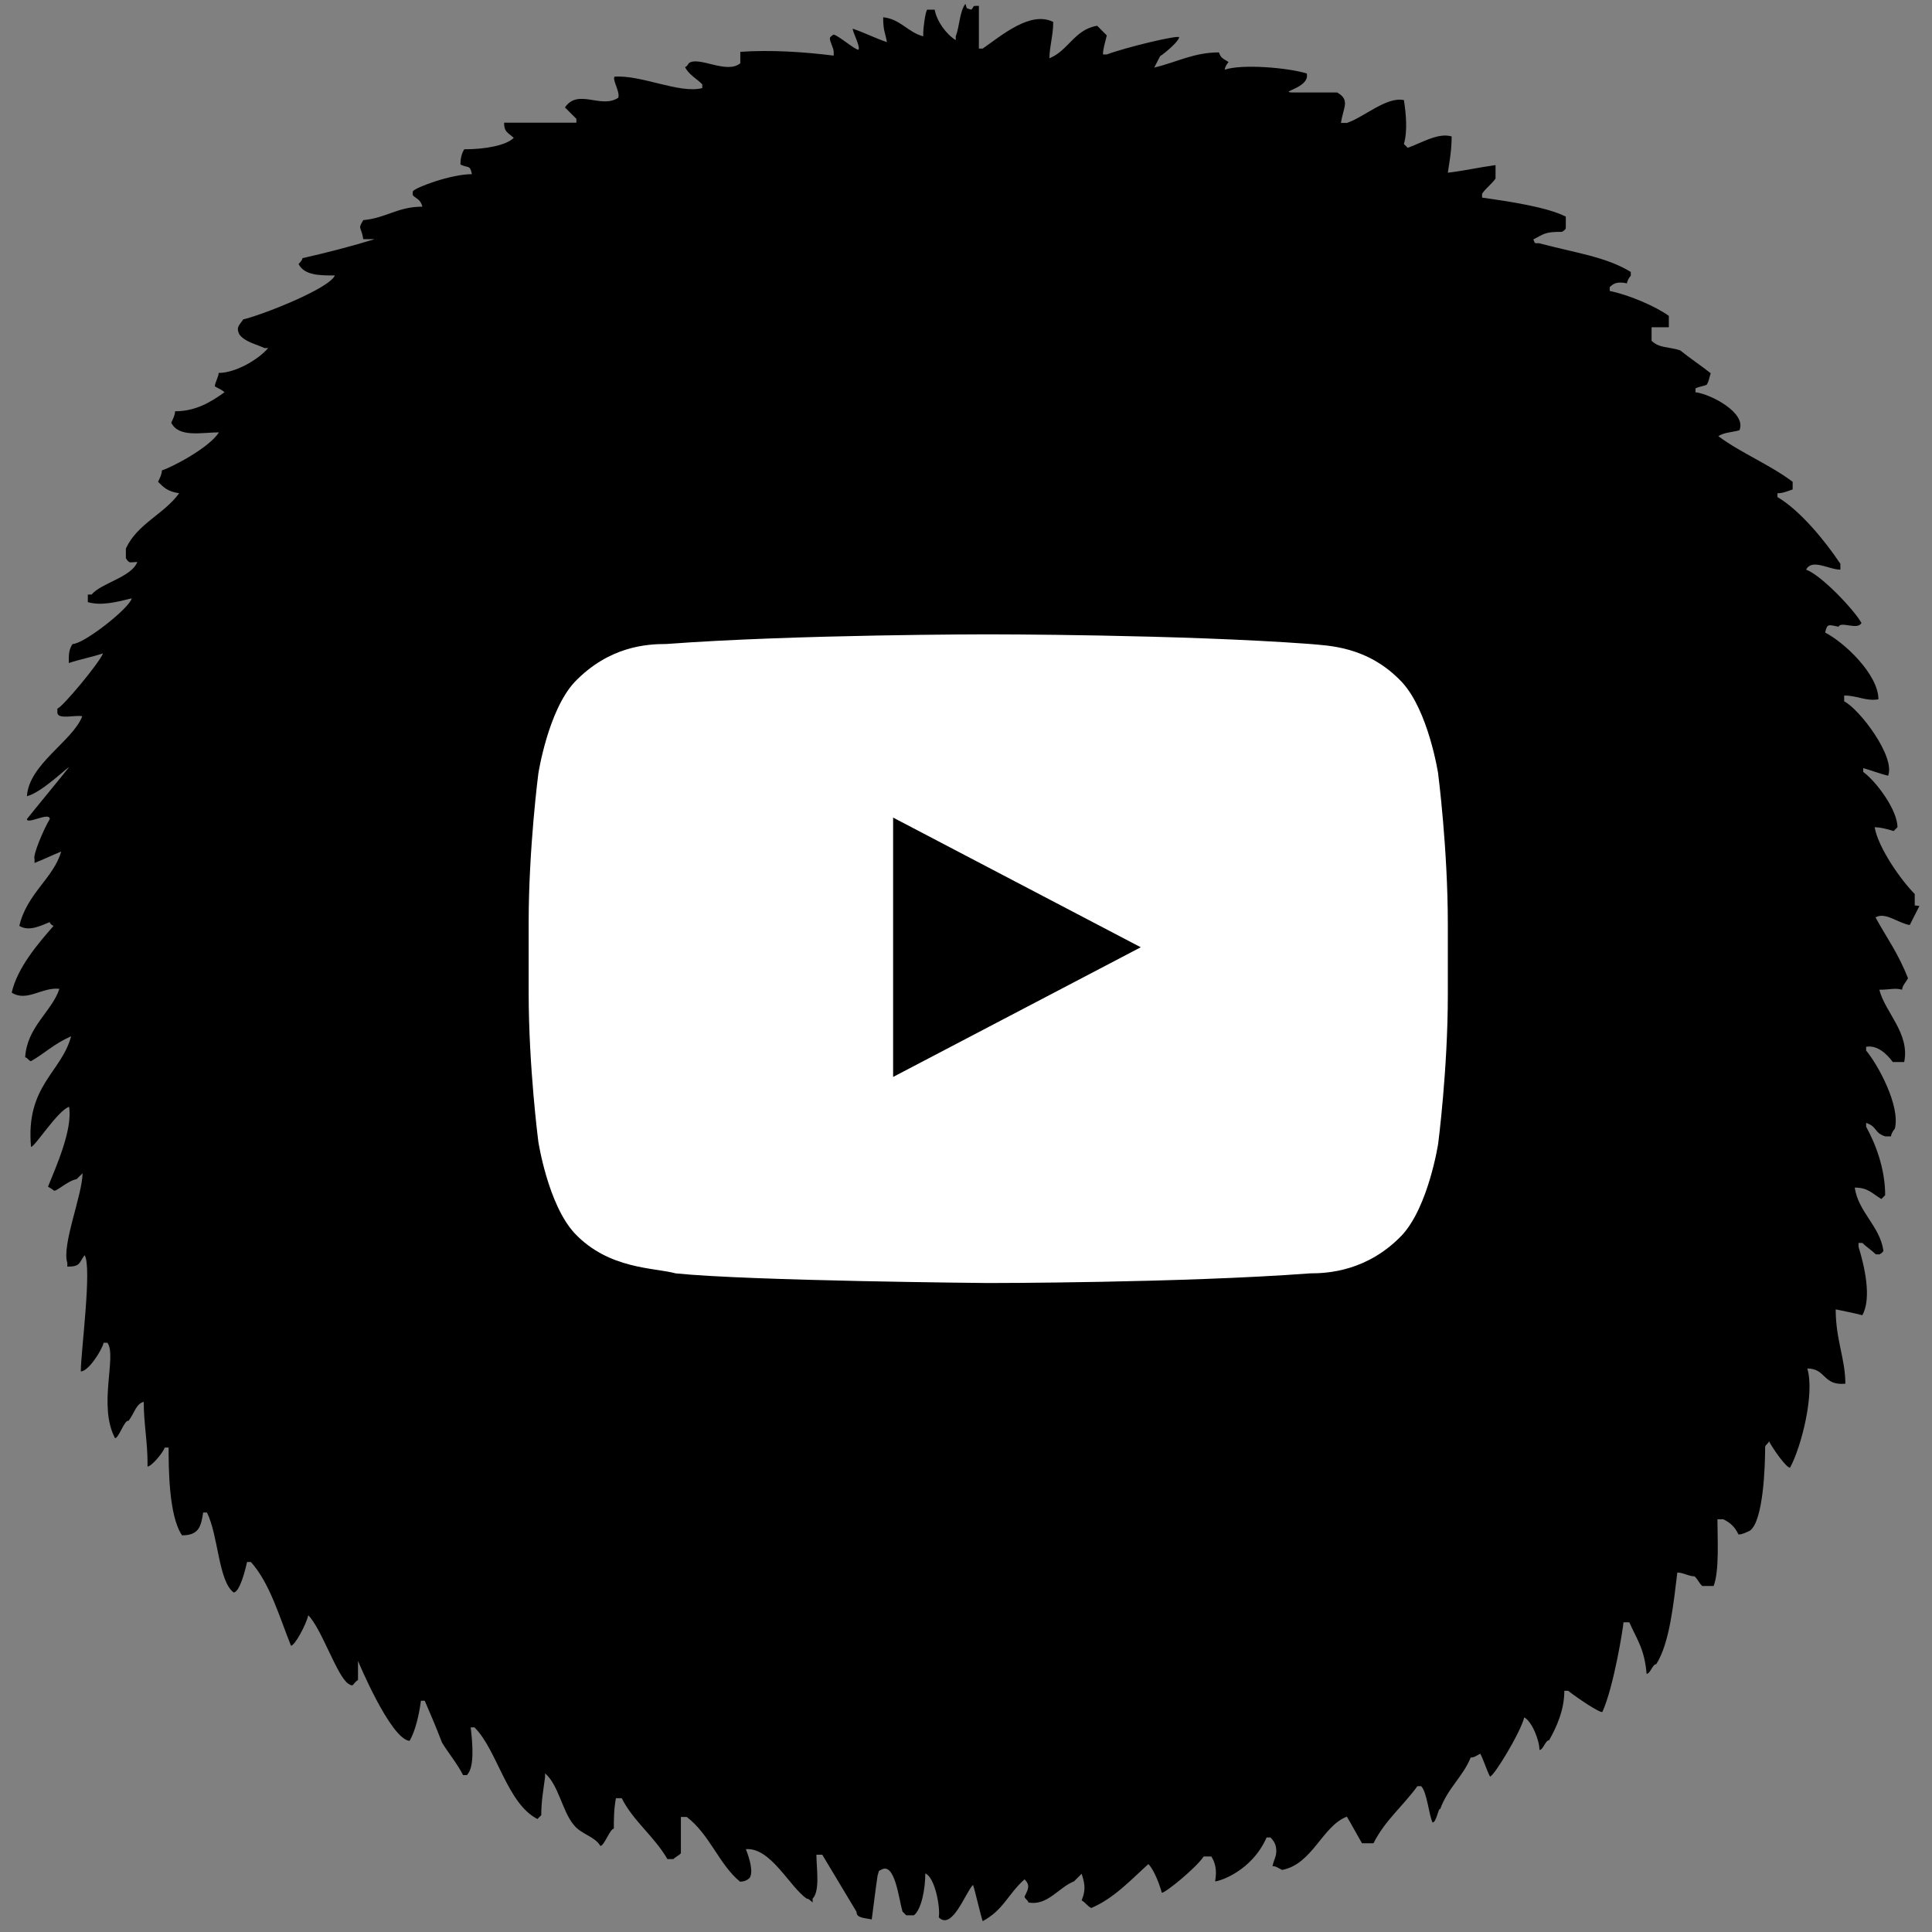
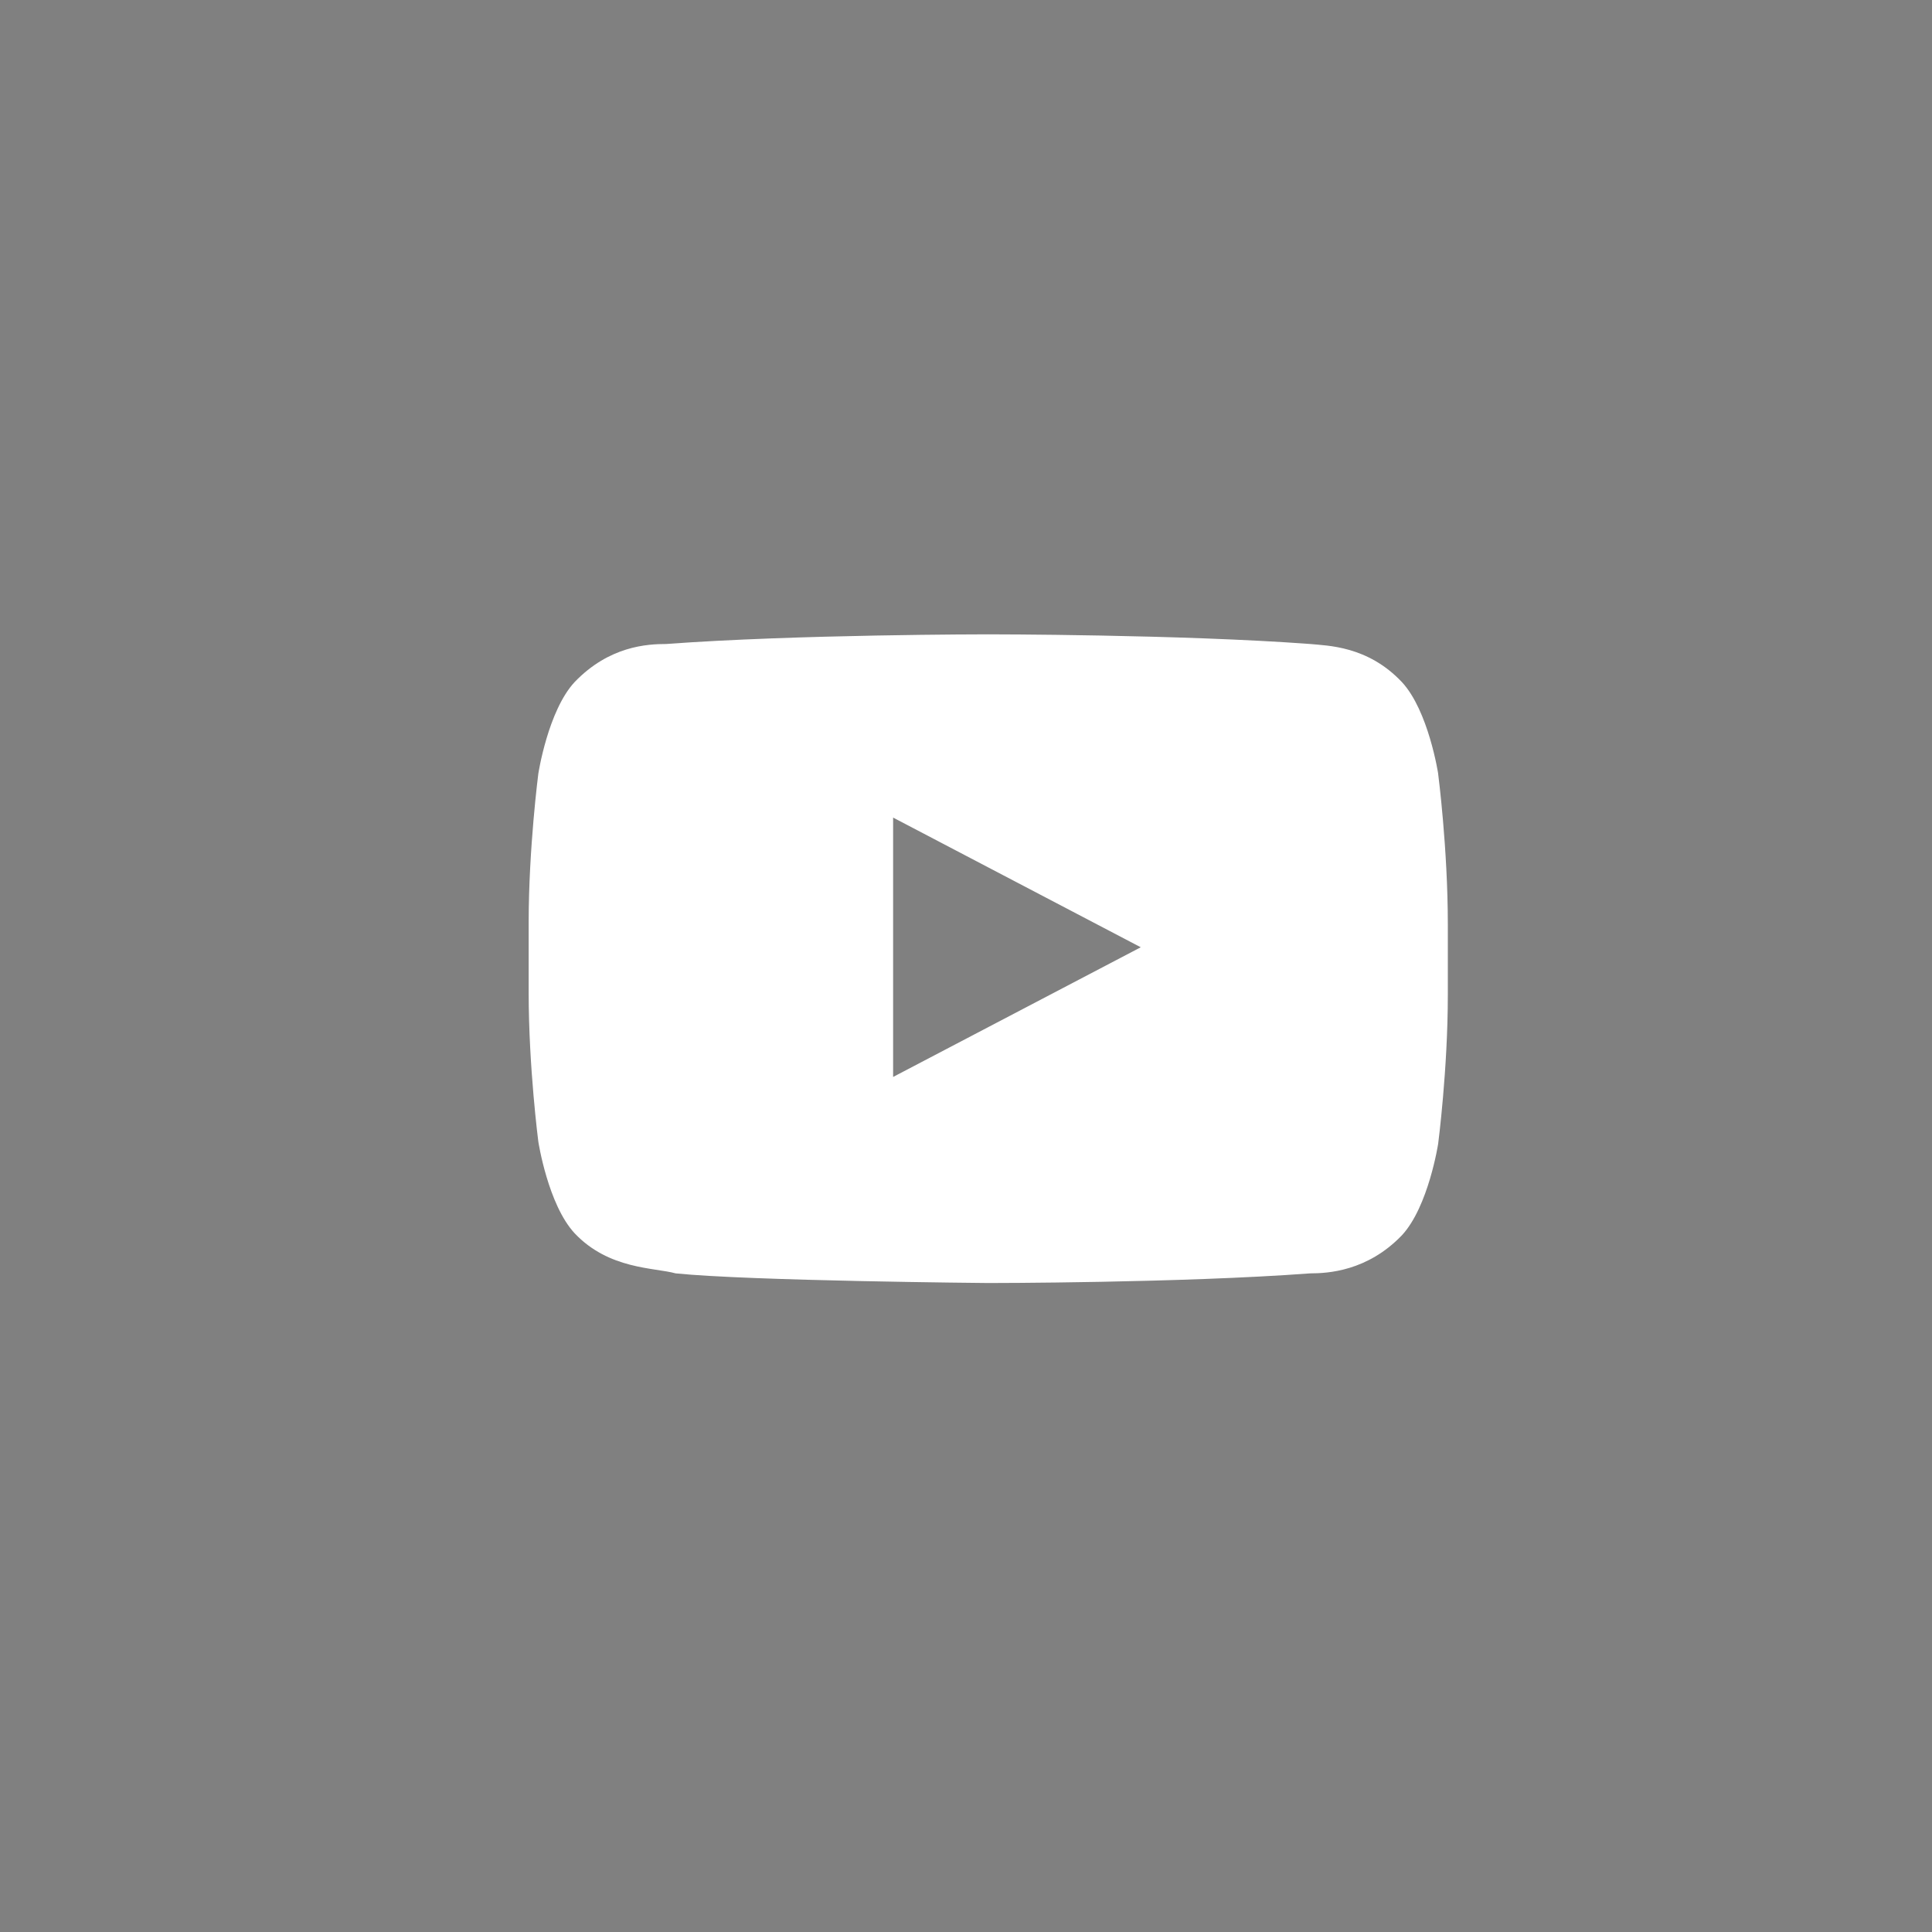
<svg xmlns="http://www.w3.org/2000/svg" width="66" height="66" viewBox="0 0 66 66" fill="none">
  <rect x="0" y="0" width="66" height="66" fill="#808080" stroke="none" />
-   <path d="M65.41 30.93V30.54C64.95 30.08 64.17 28.98 64.04 28.26C64.24 28.26 64.5 28.33 64.69 28.39L64.82 28.26C64.82 27.67 64.1 26.7 63.65 26.37V26.24C63.91 26.31 64.24 26.44 64.5 26.5C64.76 25.85 63.52 24.22 63 23.96V23.76C63.46 23.76 63.72 23.96 64.17 23.89C64.17 23.04 63 21.94 62.35 21.61C62.42 21.28 62.48 21.35 62.81 21.41C62.88 21.21 63.46 21.54 63.59 21.28C63.33 20.82 62.22 19.65 61.7 19.46C61.9 19.07 62.48 19.46 62.87 19.46V19.26C62.35 18.48 61.5 17.44 60.72 16.98V16.85C60.92 16.85 61.05 16.78 61.24 16.72V16.46C60.46 15.87 59.48 15.48 58.7 14.9C58.9 14.77 59.16 14.77 59.42 14.7C59.68 14.11 58.44 13.46 57.92 13.4V13.27C58.05 13.2 58.18 13.2 58.31 13.14C58.38 13.01 58.38 12.94 58.44 12.75C58.11 12.49 57.72 12.23 57.4 11.97C57.01 11.84 56.68 11.9 56.42 11.64V11.18H57.01V10.79C56.55 10.46 55.64 10.07 54.99 9.94V9.81C55.12 9.68 55.25 9.61 55.58 9.68C55.58 9.61 55.65 9.48 55.71 9.42V9.29C54.86 8.77 53.82 8.64 52.58 8.31C52.38 8.31 52.45 8.31 52.38 8.18C52.77 7.98 52.77 7.92 53.36 7.92C53.36 7.92 53.49 7.85 53.49 7.79V7.4C52.84 7.07 51.54 6.88 50.63 6.75V6.62C50.76 6.42 50.96 6.29 51.09 6.1V5.64C50.57 5.71 49.98 5.84 49.46 5.9C49.53 5.44 49.59 5.12 49.59 4.66C49.13 4.53 48.61 4.86 48.09 5.05L47.96 4.92C48.09 4.46 48.03 3.88 47.96 3.42C47.37 3.29 46.59 4.01 46.01 4.2H45.81C45.88 3.68 46.14 3.42 45.68 3.16H44.25C43.53 3.16 44.77 3.03 44.64 2.51C43.99 2.31 42.43 2.18 41.84 2.38C41.84 2.31 41.91 2.18 41.97 2.12C41.77 1.99 41.71 1.99 41.64 1.79C40.79 1.79 40.21 2.12 39.43 2.31C39.5 2.18 39.56 2.05 39.63 1.92C39.83 1.79 40.28 1.4 40.28 1.27C40.21 1.2 38.52 1.6 37.81 1.86H37.68C37.68 1.66 37.75 1.47 37.81 1.21C37.68 1.08 37.61 1.01 37.48 0.88C36.7 1.01 36.5 1.73 35.85 1.99C35.85 1.6 35.98 1.21 35.98 0.75C35.2 0.36 34.22 1.21 33.57 1.66H33.44V0.2C33.18 0.2 33.31 0.2 33.18 0.33C32.98 0.26 33.05 0.33 32.98 0.13C32.78 0.39 32.78 0.91 32.65 1.24V1.37C32.32 1.17 32 0.72 31.93 0.33H31.67C31.6 0.46 31.54 0.98 31.54 1.11V1.24C31.02 1.11 30.76 0.65 30.17 0.59C30.17 1.05 30.24 1.11 30.3 1.44C29.91 1.31 29.52 1.11 29.13 0.98C29.13 1.11 29.39 1.57 29.33 1.7C29.2 1.7 28.68 1.24 28.48 1.18C28.48 1.18 28.35 1.25 28.35 1.31C28.35 1.44 28.48 1.64 28.48 1.77V1.9C27.44 1.77 26.33 1.7 25.29 1.77V2.16C24.83 2.55 23.86 1.9 23.53 2.16C23.53 2.16 23.46 2.29 23.4 2.29C23.53 2.55 23.79 2.68 23.99 2.88V3.01C23.21 3.21 21.91 2.55 20.99 2.62C20.92 2.75 21.19 3.14 21.12 3.34C20.53 3.73 19.75 3.01 19.3 3.67C19.43 3.8 19.56 3.93 19.69 4.06V4.19H17.22C17.22 4.52 17.35 4.52 17.55 4.71C17.29 4.97 16.57 5.1 15.86 5.1C15.773 5.233 15.73 5.407 15.73 5.62C15.99 5.75 16.06 5.62 16.12 5.95C15.4 5.95 14.17 6.41 14.1 6.54V6.67C14.23 6.8 14.36 6.8 14.43 7.06C13.58 7.06 13.19 7.45 12.41 7.52C12.21 7.85 12.34 7.72 12.41 8.17H12.8C11.95 8.43 11.17 8.63 10.33 8.82C10.33 8.89 10.26 8.95 10.2 9.02C10.4 9.41 10.92 9.41 11.44 9.41C11.24 9.87 8.9 10.78 8.31 10.91C8.18 11.11 8.05 11.17 8.18 11.43C8.38 11.69 8.77 11.76 9.03 11.89H9.16C8.83 12.28 8.05 12.74 7.47 12.74C7.47 12.87 7.34 13.07 7.34 13.2C7.47 13.27 7.6 13.33 7.67 13.4C7.21 13.73 6.69 14.05 5.98 14.05C5.98 14.18 5.91 14.31 5.85 14.44C6.11 14.96 6.89 14.77 7.48 14.77C7.15 15.29 5.92 15.94 5.53 16.07C5.53 16.2 5.46 16.33 5.4 16.46C5.6 16.66 5.73 16.79 6.12 16.85C5.6 17.57 4.69 17.89 4.3 18.74V19.07C4.43 19.27 4.43 19.2 4.69 19.2C4.49 19.72 3.45 19.92 3.13 20.31H3V20.57C3.46 20.7 3.98 20.57 4.5 20.44C4.43 20.77 2.87 22 2.48 22C2.35 22.2 2.35 22.33 2.35 22.65C2.74 22.52 3.13 22.45 3.52 22.32C3.39 22.65 2.15 24.14 1.96 24.21V24.34C1.96 24.6 2.61 24.41 2.81 24.47C2.48 25.32 0.99 26.1 0.92 27.2C1.44 27.07 2.35 26.16 2.35 26.22C2.09 26.55 1.18 27.65 0.92 27.98C0.92 28.18 1.7 27.72 1.7 27.98C1.5 28.31 1.11 29.22 1.18 29.35V29.48C1.51 29.35 1.77 29.22 2.09 29.09C1.83 30 0.92 30.52 0.66 31.63C0.99 31.83 1.38 31.63 1.7 31.5C1.7 31.5 1.7 31.57 1.83 31.63C1.31 32.22 0.59 33.06 0.4 33.91C0.92 34.24 1.44 33.71 2.03 33.78C1.77 34.56 0.92 35.08 0.86 36.12C0.93 36.12 0.99 36.25 1.06 36.25C1.52 35.99 1.84 35.66 2.43 35.4C2.1 36.64 0.87 37.09 1.06 39.18C1.19 39.18 1.97 37.94 2.36 37.81C2.49 38.59 1.9 39.89 1.64 40.54C1.64 40.54 1.77 40.61 1.84 40.67C1.91 40.73 2.3 40.34 2.62 40.28C2.69 40.21 2.75 40.15 2.82 40.08C2.82 40.8 2.1 42.55 2.3 43.14V43.27C2.76 43.27 2.69 43.14 2.89 42.88C3.15 43.27 2.76 46.2 2.76 46.85C3.02 46.85 3.48 46.13 3.54 45.87H3.67C4 46.33 3.34 48.02 3.93 49.13C4.06 49.13 4.26 48.48 4.39 48.54C4.59 48.28 4.65 47.95 4.91 47.89C4.91 48.61 5.04 49.26 5.04 49.97V50.1C5.17 50.1 5.56 49.64 5.63 49.45H5.76C5.76 50.1 5.76 51.79 6.22 52.45C6.81 52.45 6.87 52.12 6.94 51.67H7.07C7.46 52.45 7.46 54.01 7.98 54.4C8.18 54.4 8.37 53.68 8.44 53.36H8.57C9.22 54.08 9.55 55.25 9.94 56.22C10.07 56.22 10.46 55.5 10.53 55.18C10.99 55.64 11.51 57.26 11.9 57.52C12.1 57.65 12.03 57.52 12.23 57.39V56.74C12.23 56.74 13.34 59.41 13.99 59.47C14.19 59.14 14.32 58.56 14.38 58.1H14.51C14.71 58.56 14.9 59.01 15.1 59.53C15.3 59.86 15.62 60.25 15.82 60.64H15.95C16.21 60.38 16.15 59.6 16.08 59.01H16.21C16.99 59.79 17.32 61.61 18.36 62.14L18.49 62.01C18.49 61.55 18.56 61.16 18.62 60.71V60.58C19.08 60.97 19.21 61.88 19.6 62.34C19.86 62.67 20.32 62.73 20.51 63.06C20.64 63.06 20.84 62.47 20.97 62.47C20.97 62.14 20.97 61.82 21.04 61.43H21.24C21.63 62.21 22.35 62.73 22.8 63.51H23C23.07 63.44 23.2 63.38 23.26 63.31V62.07H23.46C24.24 62.66 24.57 63.7 25.28 64.28C25.413 64.28 25.523 64.237 25.61 64.15C25.74 63.95 25.61 63.5 25.48 63.17C26.33 63.1 26.98 64.47 27.56 64.86C27.63 64.86 27.69 64.93 27.76 64.99V64.86C28.02 64.6 27.89 63.82 27.89 63.36H28.09C28.48 64.01 28.87 64.66 29.26 65.31C29.26 65.51 29.46 65.51 29.78 65.57C29.85 65.05 29.91 64.53 29.98 64.07C30.05 63.87 29.98 63.94 30.11 63.87C30.57 63.61 30.7 64.85 30.83 65.3C30.83 65.3 30.9 65.37 30.96 65.43H31.22C31.48 65.23 31.61 64.52 31.61 64C31.94 64.13 32.13 65.17 32.07 65.5C32.53 65.96 32.98 64.65 33.24 64.39C33.31 64.59 33.5 65.43 33.57 65.63C34.29 65.24 34.42 64.72 35 64.2C35.2 64.4 35.13 64.53 35 64.79C35 64.86 35.13 64.92 35.13 64.99C35.78 65.12 36.17 64.47 36.69 64.27C36.76 64.2 36.89 64.07 36.95 64.01C37.08 64.4 37.08 64.6 36.95 64.92C37.08 64.99 37.15 65.12 37.28 65.18C38.06 64.85 38.65 64.2 39.23 63.68C39.43 63.88 39.62 64.4 39.69 64.66C39.82 64.66 40.86 63.81 41.12 63.42H41.38C41.51 63.62 41.58 63.88 41.51 64.27C41.64 64.27 42.75 63.94 43.27 62.77H43.4C43.53 62.9 43.6 63.03 43.6 63.23C43.6 63.43 43.53 63.49 43.47 63.75C43.6 63.75 43.67 63.82 43.8 63.88C44.84 63.68 45.17 62.38 46.01 62.06C46.21 62.39 46.34 62.65 46.53 62.97H46.92C47.31 62.19 47.9 61.73 48.42 61.02H48.55C48.75 61.22 48.81 62 48.94 62.26C49.07 62.26 49.14 61.74 49.2 61.8C49.46 61.08 49.98 60.69 50.24 60.04C50.37 60.04 50.44 59.97 50.57 59.91C50.7 60.17 50.77 60.43 50.9 60.69C51.03 60.69 51.94 59.19 52.07 58.67C52.33 58.8 52.59 59.45 52.59 59.78C52.72 59.78 52.79 59.45 52.92 59.45C53.18 58.99 53.44 58.41 53.44 57.76H53.57C53.9 58.02 54.68 58.54 54.74 58.48C55.13 57.63 55.46 55.55 55.46 55.42H55.66C55.92 56.01 56.18 56.33 56.25 57.18C56.38 57.18 56.45 56.85 56.58 56.85C57.04 56.13 57.17 54.77 57.3 53.72C57.5 53.72 57.69 53.85 57.89 53.85C58.02 53.98 58.02 54.05 58.15 54.18H58.54C58.74 53.66 58.67 52.55 58.67 51.9H58.87C59.13 52.03 59.26 52.16 59.39 52.42C59.52 52.42 59.65 52.35 59.78 52.29C60.24 51.96 60.3 50.08 60.3 49.43C60.3 49.36 60.43 49.3 60.43 49.23C60.56 49.49 61.02 50.14 61.15 50.14C61.54 49.42 62 47.6 61.74 46.75C62.39 46.75 62.26 47.34 63.04 47.27C63.04 46.42 62.71 45.77 62.71 44.73C63.04 44.8 63.36 44.86 63.62 44.93C63.95 44.34 63.69 43.24 63.49 42.59V42.46H63.62C63.75 42.59 63.95 42.72 64.08 42.85H64.21C64.21 42.85 64.34 42.78 64.34 42.72C64.21 41.87 63.49 41.42 63.36 40.57C63.82 40.57 63.95 40.77 64.27 40.96C64.27 40.96 64.34 40.89 64.4 40.83C64.4 39.92 64.07 39.07 63.75 38.49V38.36C64.14 38.49 64.01 38.69 64.4 38.82H64.6C64.6 38.75 64.67 38.62 64.73 38.56C64.93 37.78 64.14 36.35 63.75 35.89V35.76C64.14 35.69 64.47 36.02 64.66 36.28H65.05C65.25 35.3 64.4 34.59 64.2 33.81C64.59 33.81 64.72 33.74 64.98 33.81C64.98 33.68 65.11 33.55 65.18 33.42C64.85 32.57 64.46 32.05 64.07 31.34C64.4 31.14 64.85 31.54 65.24 31.6L65.57 30.95L65.41 30.93Z" fill="black" />
-   <path d="M33.76 62.7C50.301 62.7 63.71 49.291 63.71 32.75C63.71 16.209 50.301 2.8 33.76 2.8C17.219 2.8 3.81 16.209 3.81 32.75C3.81 49.291 17.219 62.7 33.76 62.7Z" fill="black" />
  <path d="M49.13 26.43C49.13 26.43 48.8 24.28 47.89 23.3C46.72 22.06 45.35 22.06 44.76 22C40.33 21.67 33.76 21.67 33.76 21.67C33.76 21.67 27.18 21.67 22.76 22C22.11 22 20.81 22.07 19.63 23.3C18.72 24.28 18.39 26.43 18.39 26.43C18.39 26.43 18.06 28.97 18.06 31.51V33.92C18.06 36.46 18.39 39 18.39 39C18.39 39 18.72 41.15 19.63 42.13C20.8 43.37 22.36 43.3 23.08 43.5C25.62 43.76 33.76 43.83 33.76 43.83C33.76 43.83 40.34 43.83 44.76 43.5C45.35 43.5 46.71 43.43 47.89 42.2C48.8 41.22 49.13 39.07 49.13 39.07C49.13 39.07 49.46 36.53 49.46 33.99V31.58C49.46 28.98 49.13 26.44 49.13 26.44V26.43ZM30.51 36.79V27.93L38.97 32.36L30.51 36.79Z" fill="white" />
</svg>